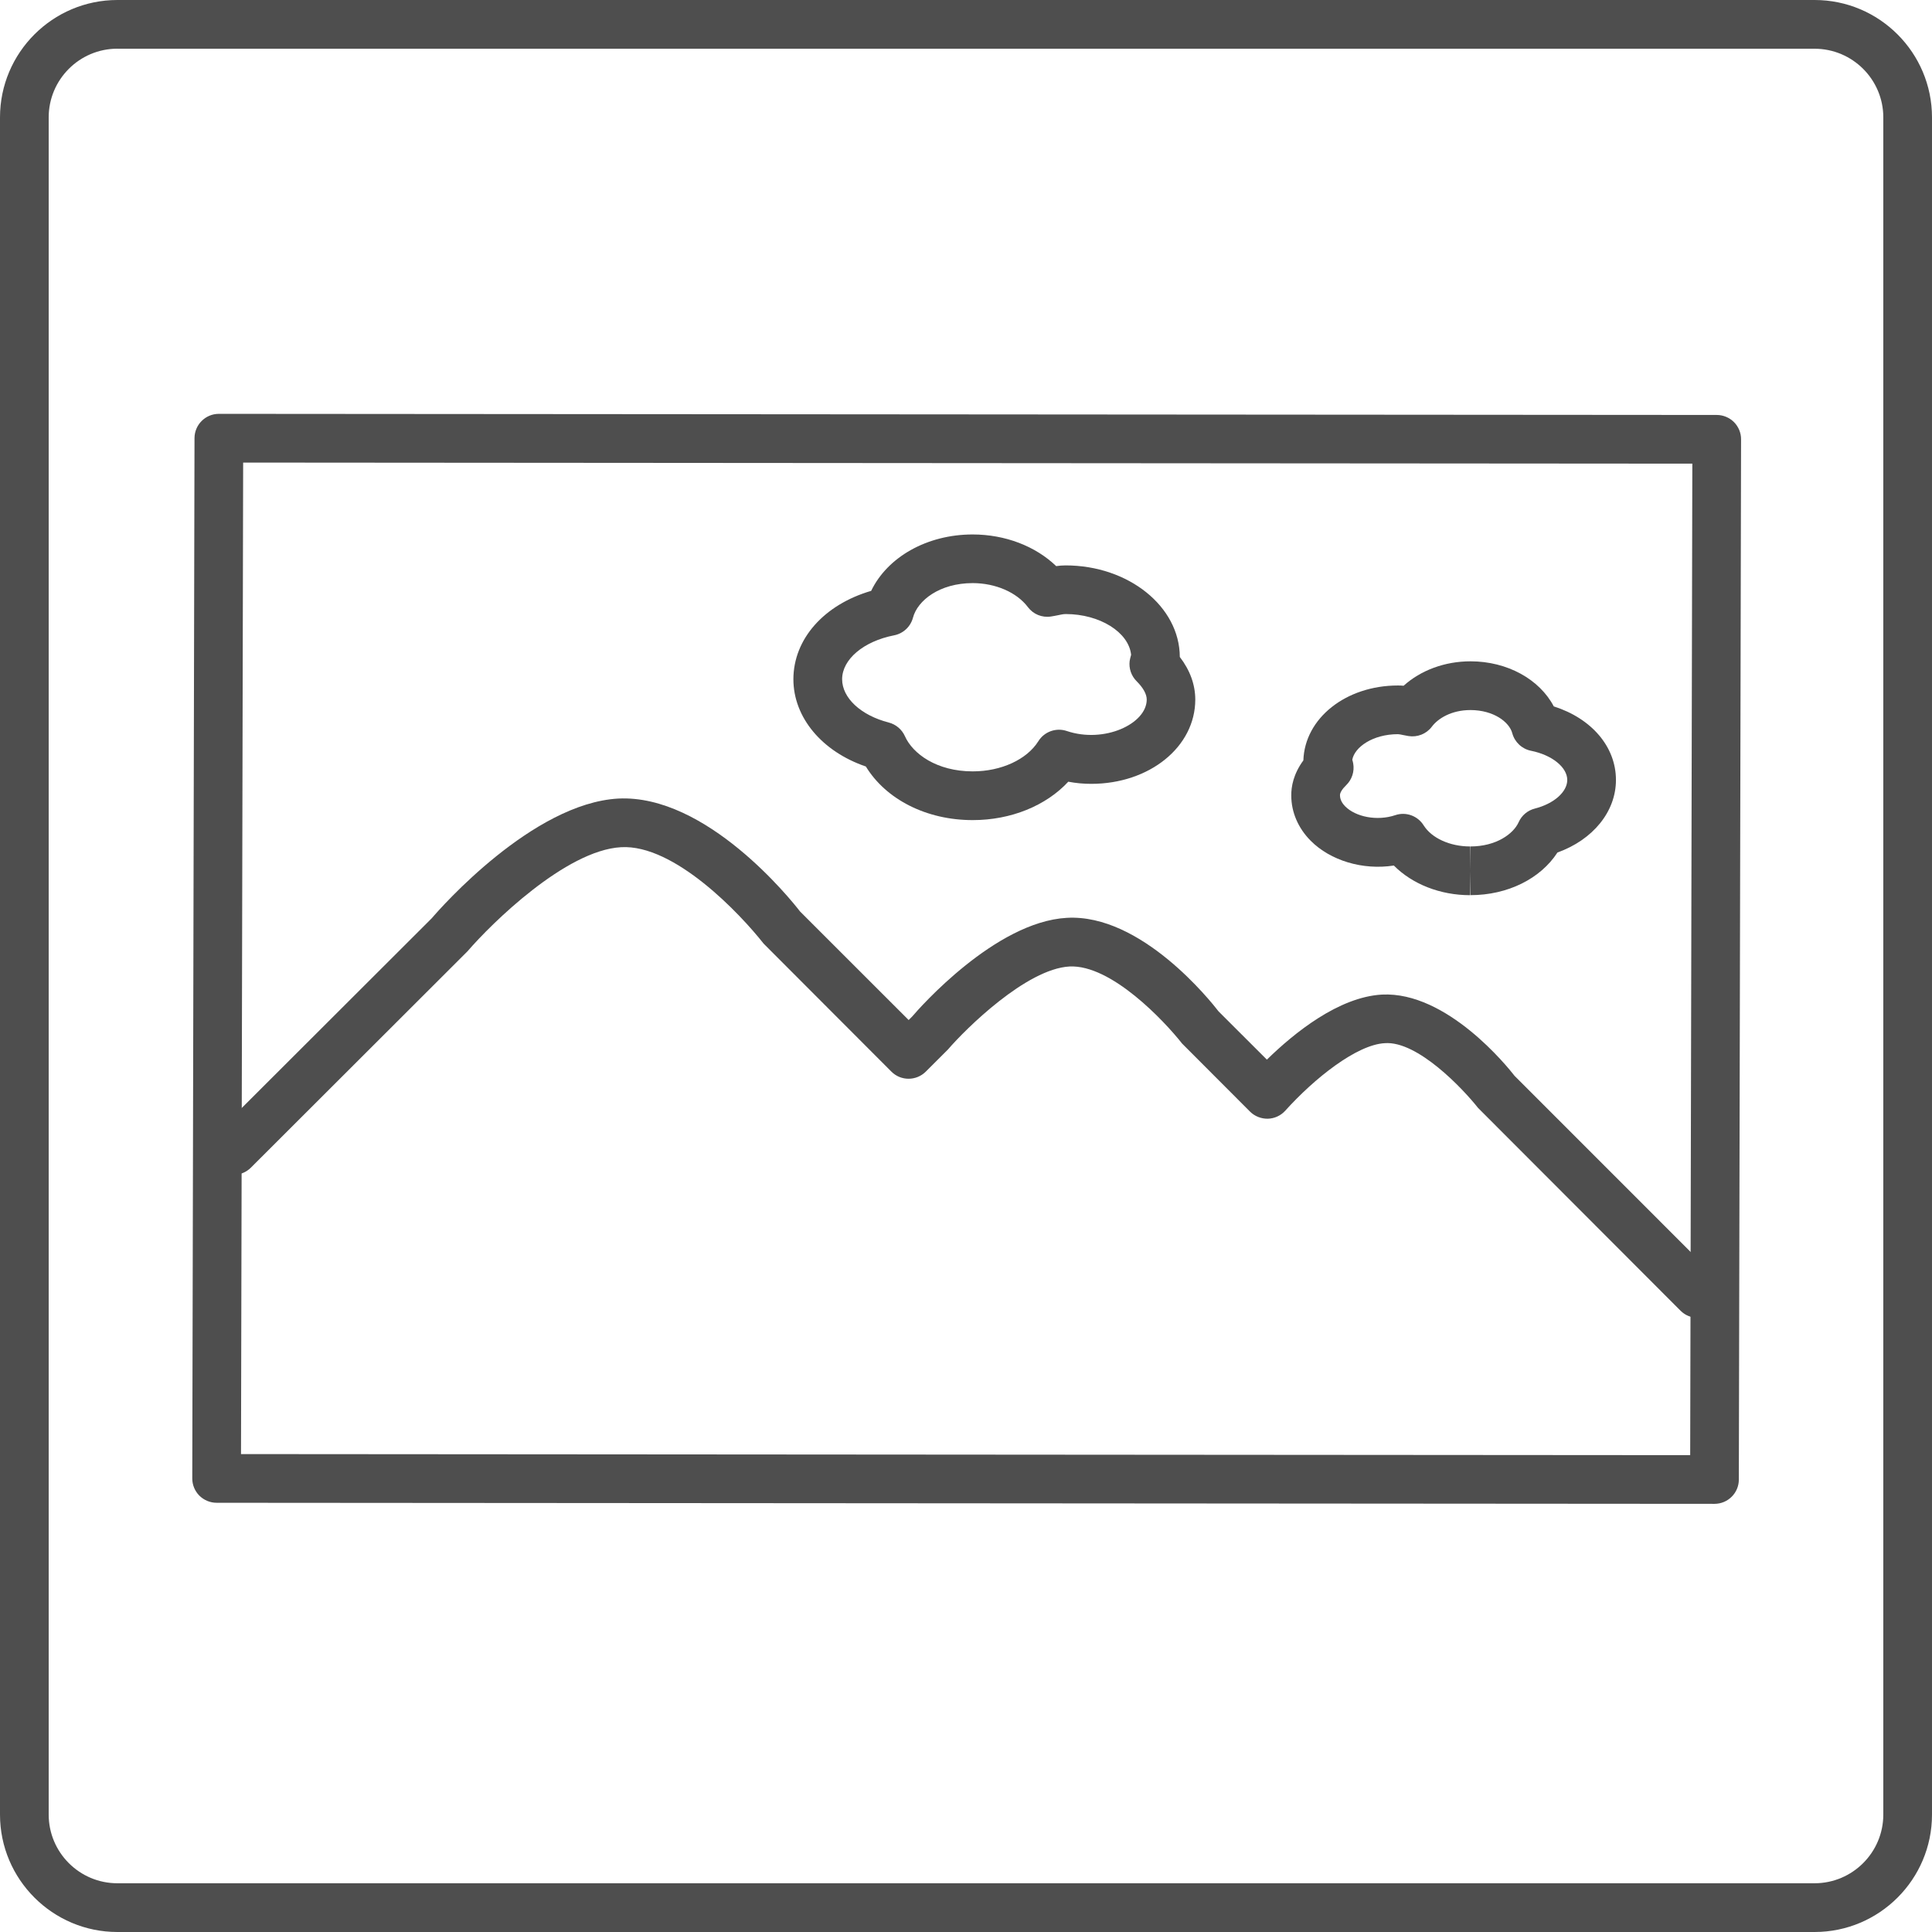
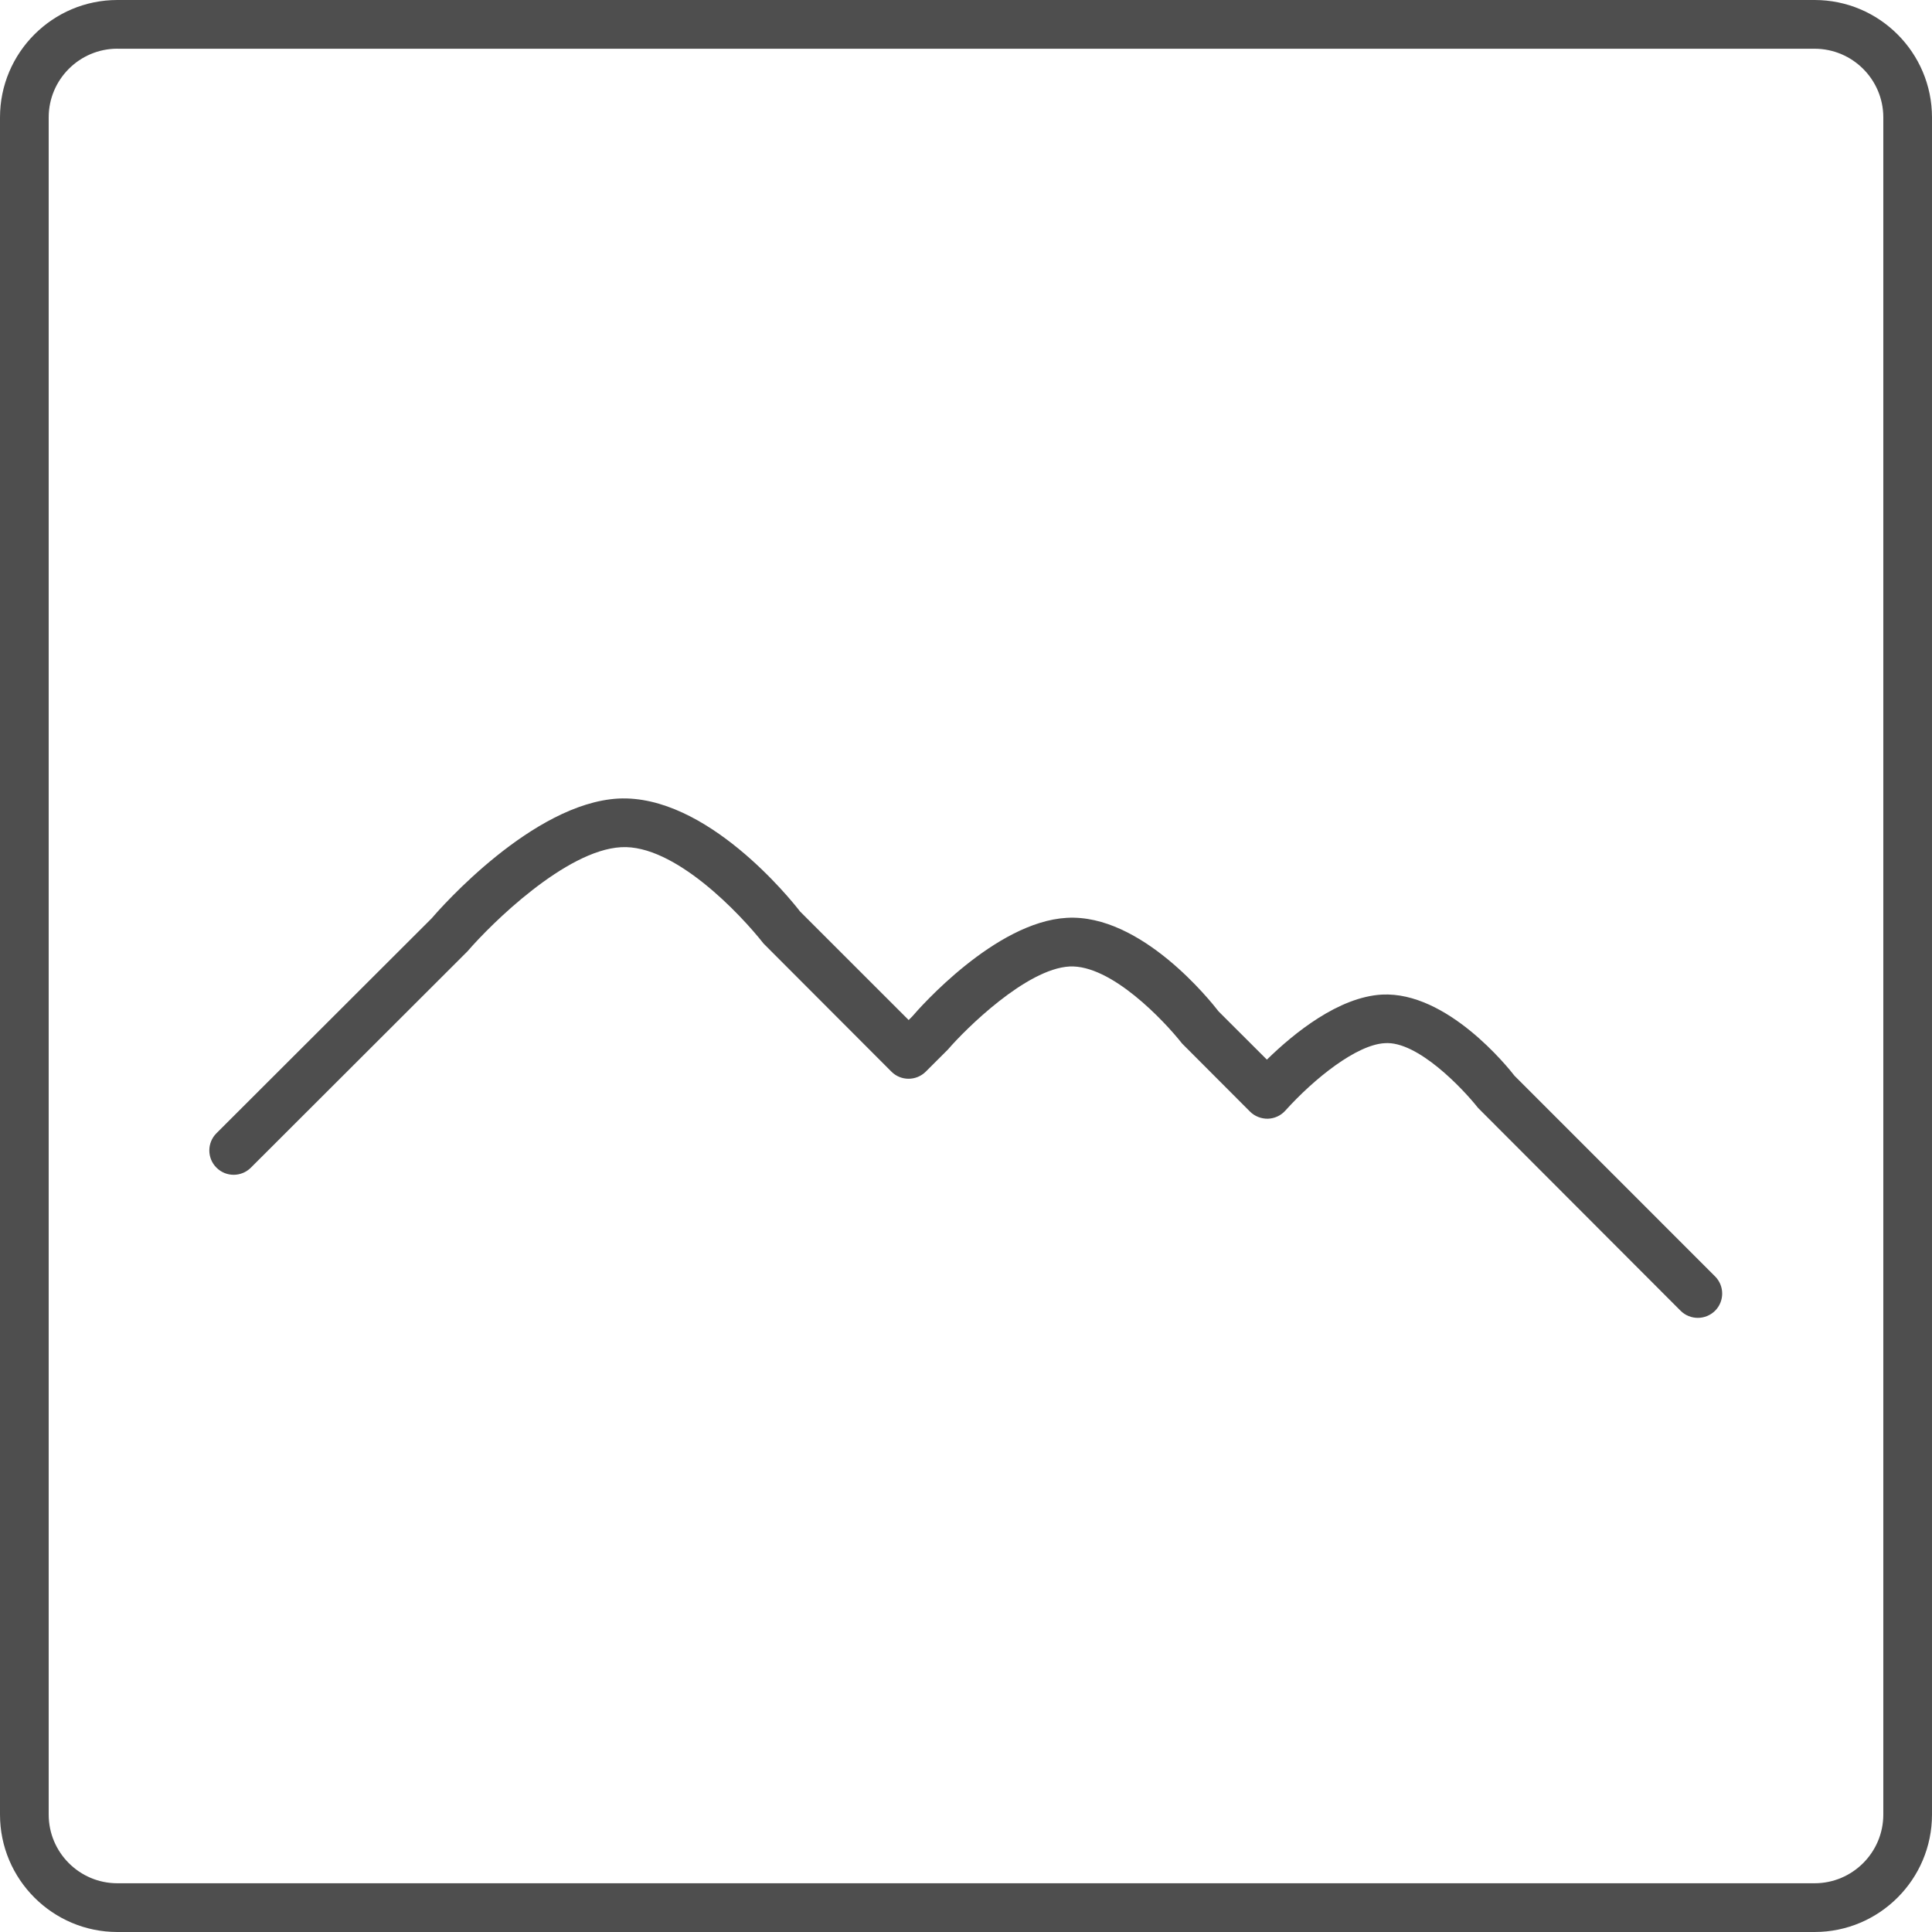
<svg xmlns="http://www.w3.org/2000/svg" version="1.1" id="Layer_1" x="0px" y="0px" width="43.328px" height="43.328px" viewBox="0 0 43.328 43.328" enable-background="new 0 0 43.328 43.328" xml:space="preserve">
  <g>
    <g>
      <g>
        <path fill="#4E4E4E" d="M40.695,43.328H2.632C1.181,43.328,0,42.147,0,40.695V2.633C0,1.181,1.181,0,2.632,0h38.063     c1.452,0,2.633,1.181,2.633,2.633v38.063C43.328,42.147,42.147,43.328,40.695,43.328z M2.632,1.092     c-0.849,0-1.54,0.691-1.54,1.54v38.063c0,0.849,0.69,1.54,1.54,1.54h38.063c0.849,0,1.541-0.691,1.541-1.54V2.633     c0-0.849-0.691-1.54-1.541-1.54H2.632z" />
      </g>
    </g>
    <g>
      <g>
        <g>
          <g>
-             <path fill="#4E4E4E" d="M38.45,33.726L38.45,33.726L4.858,33.702c-0.145,0-0.284-0.058-0.387-0.16       c-0.102-0.103-0.16-0.242-0.159-0.387l0.05-23.329c0.001-0.301,0.245-0.545,0.546-0.545h0l33.592,0.025       c0.145,0,0.284,0.058,0.387,0.16c0.102,0.103,0.16,0.242,0.159,0.387l-0.05,23.329C38.996,33.482,38.751,33.726,38.45,33.726z        M5.405,32.61l32.5,0.024l0.048-22.236l-32.5-0.024L5.405,32.61z" />
-           </g>
+             </g>
        </g>
        <g>
          <g>
            <g>
              <path fill="#4E4E4E" d="M38.076,29.555c-0.14,0-0.28-0.053-0.387-0.16l-4.542-4.549c-0.338-0.428-1.358-1.509-2.094-1.451        c-0.628,0.035-1.572,0.785-2.229,1.514c-0.1,0.111-0.242,0.176-0.391,0.18c-0.149,0.002-0.294-0.054-0.4-0.16l-1.522-1.525        c-0.396-0.503-1.589-1.775-2.525-1.729c-0.968,0.053-2.328,1.397-2.728,1.863l-0.497,0.496        c-0.214,0.212-0.559,0.212-0.771-0.002l-2.865-2.87c-0.519-0.661-2-2.233-3.198-2.162c-1.238,0.069-2.904,1.708-3.442,2.334        l-4.859,4.853c-0.214,0.213-0.559,0.213-0.772-0.001c-0.213-0.213-0.213-0.559,0.001-0.772l4.83-4.823        c0.2-0.236,2.262-2.575,4.181-2.682c1.974-0.099,3.868,2.262,4.077,2.533l2.435,2.434l0.081-0.081        c0.159-0.188,1.862-2.122,3.466-2.211c1.669-0.096,3.231,1.875,3.405,2.1l1.082,1.08c0.614-0.601,1.611-1.405,2.581-1.459        c1.459-0.073,2.822,1.627,2.973,1.822l4.497,4.498c0.213,0.213,0.213,0.559-0.001,0.772        C38.355,29.502,38.215,29.555,38.076,29.555z" />
            </g>
          </g>
          <g>
            <g>
-               <path fill="#4E4E4E" d="M21.817,18.392h-0.006c-1.034,0-1.942-0.464-2.393-1.202c-0.982-0.335-1.625-1.098-1.625-1.958        c0.002-0.906,0.691-1.673,1.744-1.981c0.366-0.759,1.253-1.265,2.277-1.265c0.73,0.001,1.406,0.262,1.873,0.71        c0.069-0.01,0.139-0.016,0.212-0.016c1.41,0.001,2.556,0.922,2.56,2.053c0.229,0.299,0.346,0.619,0.347,0.956        c-0.001,1.061-1.027,1.89-2.334,1.89l0,0c-0.173,0-0.345-0.016-0.514-0.048C23.459,18.069,22.674,18.392,21.817,18.392z         M21.815,13.077c-0.745,0-1.238,0.39-1.34,0.775c-0.054,0.202-0.218,0.356-0.423,0.396c-0.686,0.134-1.165,0.539-1.166,0.984        c0,0.42,0.42,0.811,1.044,0.971c0.162,0.042,0.296,0.155,0.364,0.307c0.175,0.393,0.712,0.789,1.519,0.789h0.005        c0.635,0,1.212-0.266,1.469-0.677c0.134-0.215,0.399-0.309,0.638-0.228c0.841,0.284,1.791-0.162,1.792-0.705        c0-0.122-0.077-0.262-0.227-0.412c-0.119-0.119-0.177-0.286-0.156-0.453c0.004-0.03,0.019-0.09,0.033-0.139        c-0.053-0.507-0.703-0.913-1.465-0.914c-0.062,0-0.117,0.015-0.174,0.026c-0.052,0.01-0.104,0.021-0.158,0.029        c-0.202,0.031-0.399-0.051-0.519-0.212C22.801,13.284,22.328,13.078,21.815,13.077z" />
-             </g>
+               </g>
          </g>
          <g>
            <g>
-               <path fill="#4E4E4E" d="M32.971,20.076c-0.674,0-1.297-0.248-1.712-0.665c-0.7,0.108-1.421-0.111-1.864-0.555        c-0.282-0.283-0.437-0.644-0.436-1.015c-0.003-0.198,0.048-0.485,0.271-0.788c0.031-0.946,0.953-1.68,2.123-1.68        c0.044,0,0.086,0.002,0.125,0.006c0.385-0.347,0.924-0.548,1.502-0.548c0.827,0.001,1.546,0.404,1.866,1.011        c0.846,0.269,1.395,0.905,1.394,1.651c0,0.711-0.518,1.341-1.312,1.626c-0.381,0.588-1.117,0.956-1.95,0.956l-0.008-0.546        l0.006-0.546c0.577,0,0.965-0.282,1.082-0.544c0.068-0.153,0.202-0.265,0.364-0.306c0.427-0.109,0.726-0.373,0.726-0.641        c0-0.285-0.341-0.56-0.813-0.655c-0.204-0.041-0.366-0.194-0.42-0.394c-0.067-0.251-0.418-0.518-0.937-0.519        c-0.432,0-0.731,0.192-0.866,0.372c-0.122,0.163-0.324,0.243-0.525,0.211l-0.121-0.023c-0.047-0.01-0.091-0.019-0.114-0.019        c-0.566,0-0.973,0.291-1.025,0.573c0.008,0.025,0.015,0.054,0.021,0.086c0.031,0.178-0.029,0.36-0.158,0.485        c-0.089,0.086-0.14,0.169-0.139,0.225c0,0.111,0.064,0.196,0.117,0.25c0.234,0.235,0.711,0.335,1.124,0.197        c0.237-0.081,0.501,0.014,0.635,0.228c0.181,0.288,0.59,0.474,1.043,0.474V20.076z" />
-             </g>
+               </g>
          </g>
        </g>
      </g>
    </g>
  </g>
</svg>